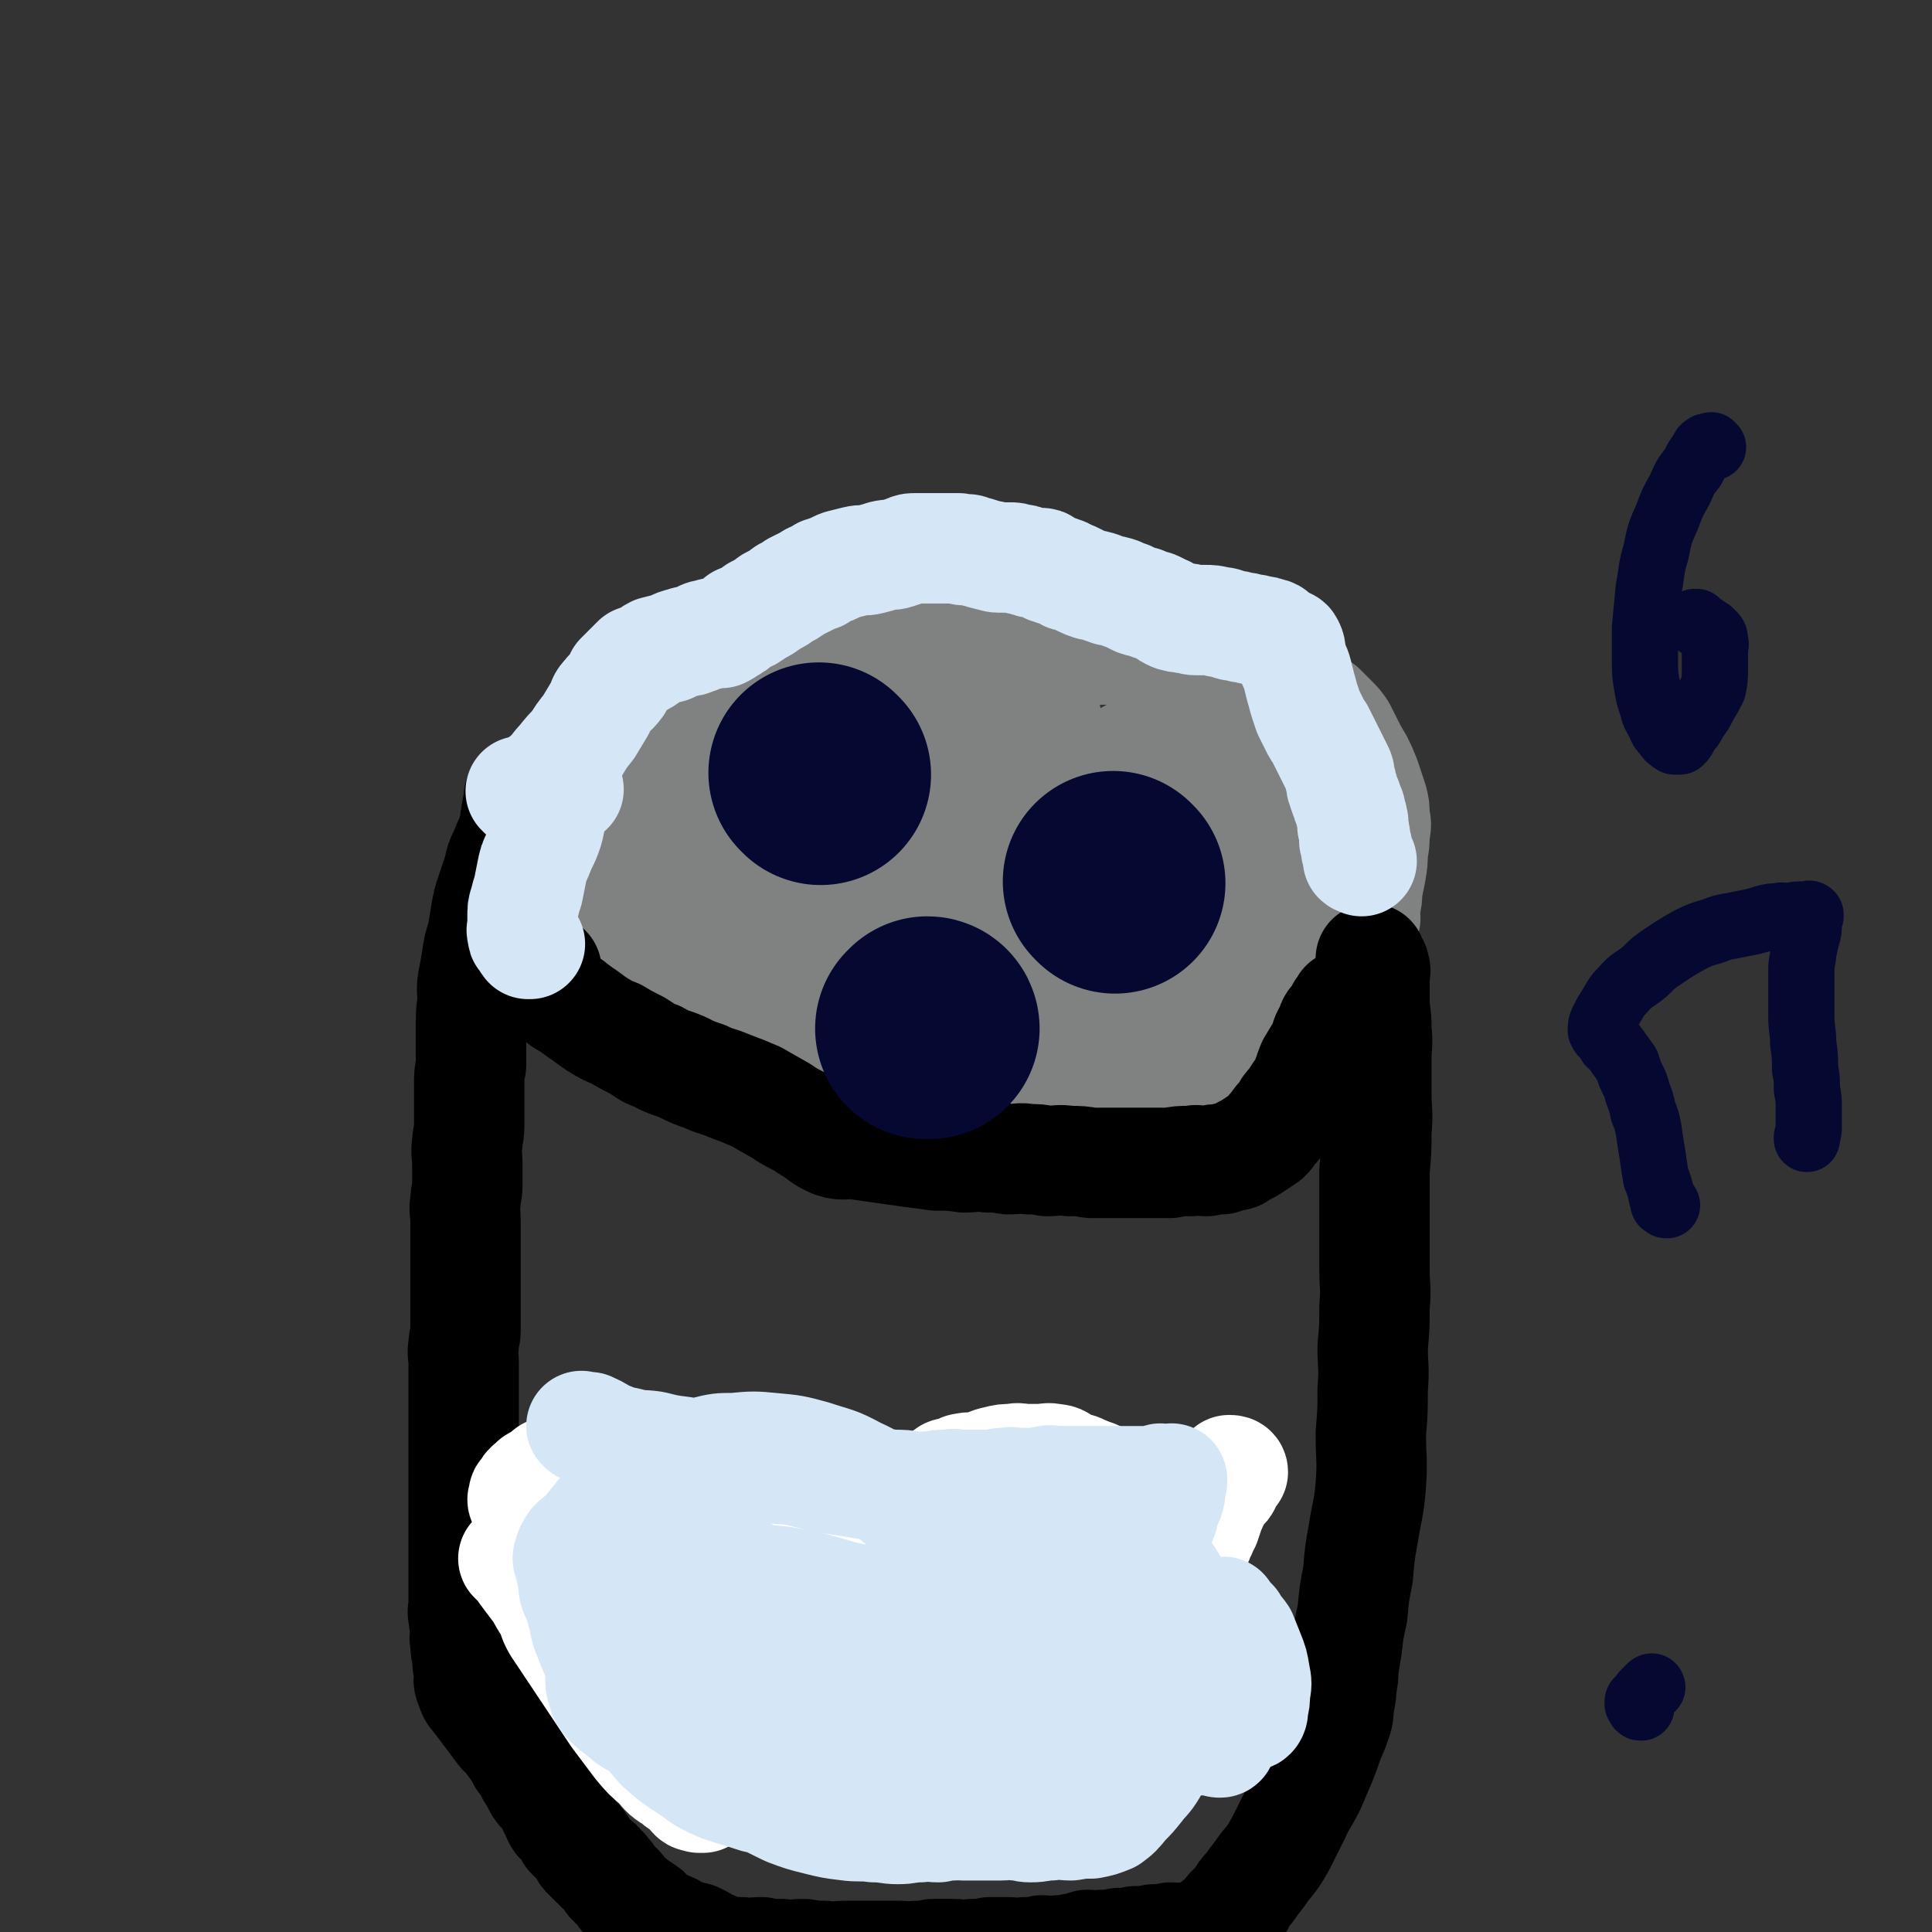
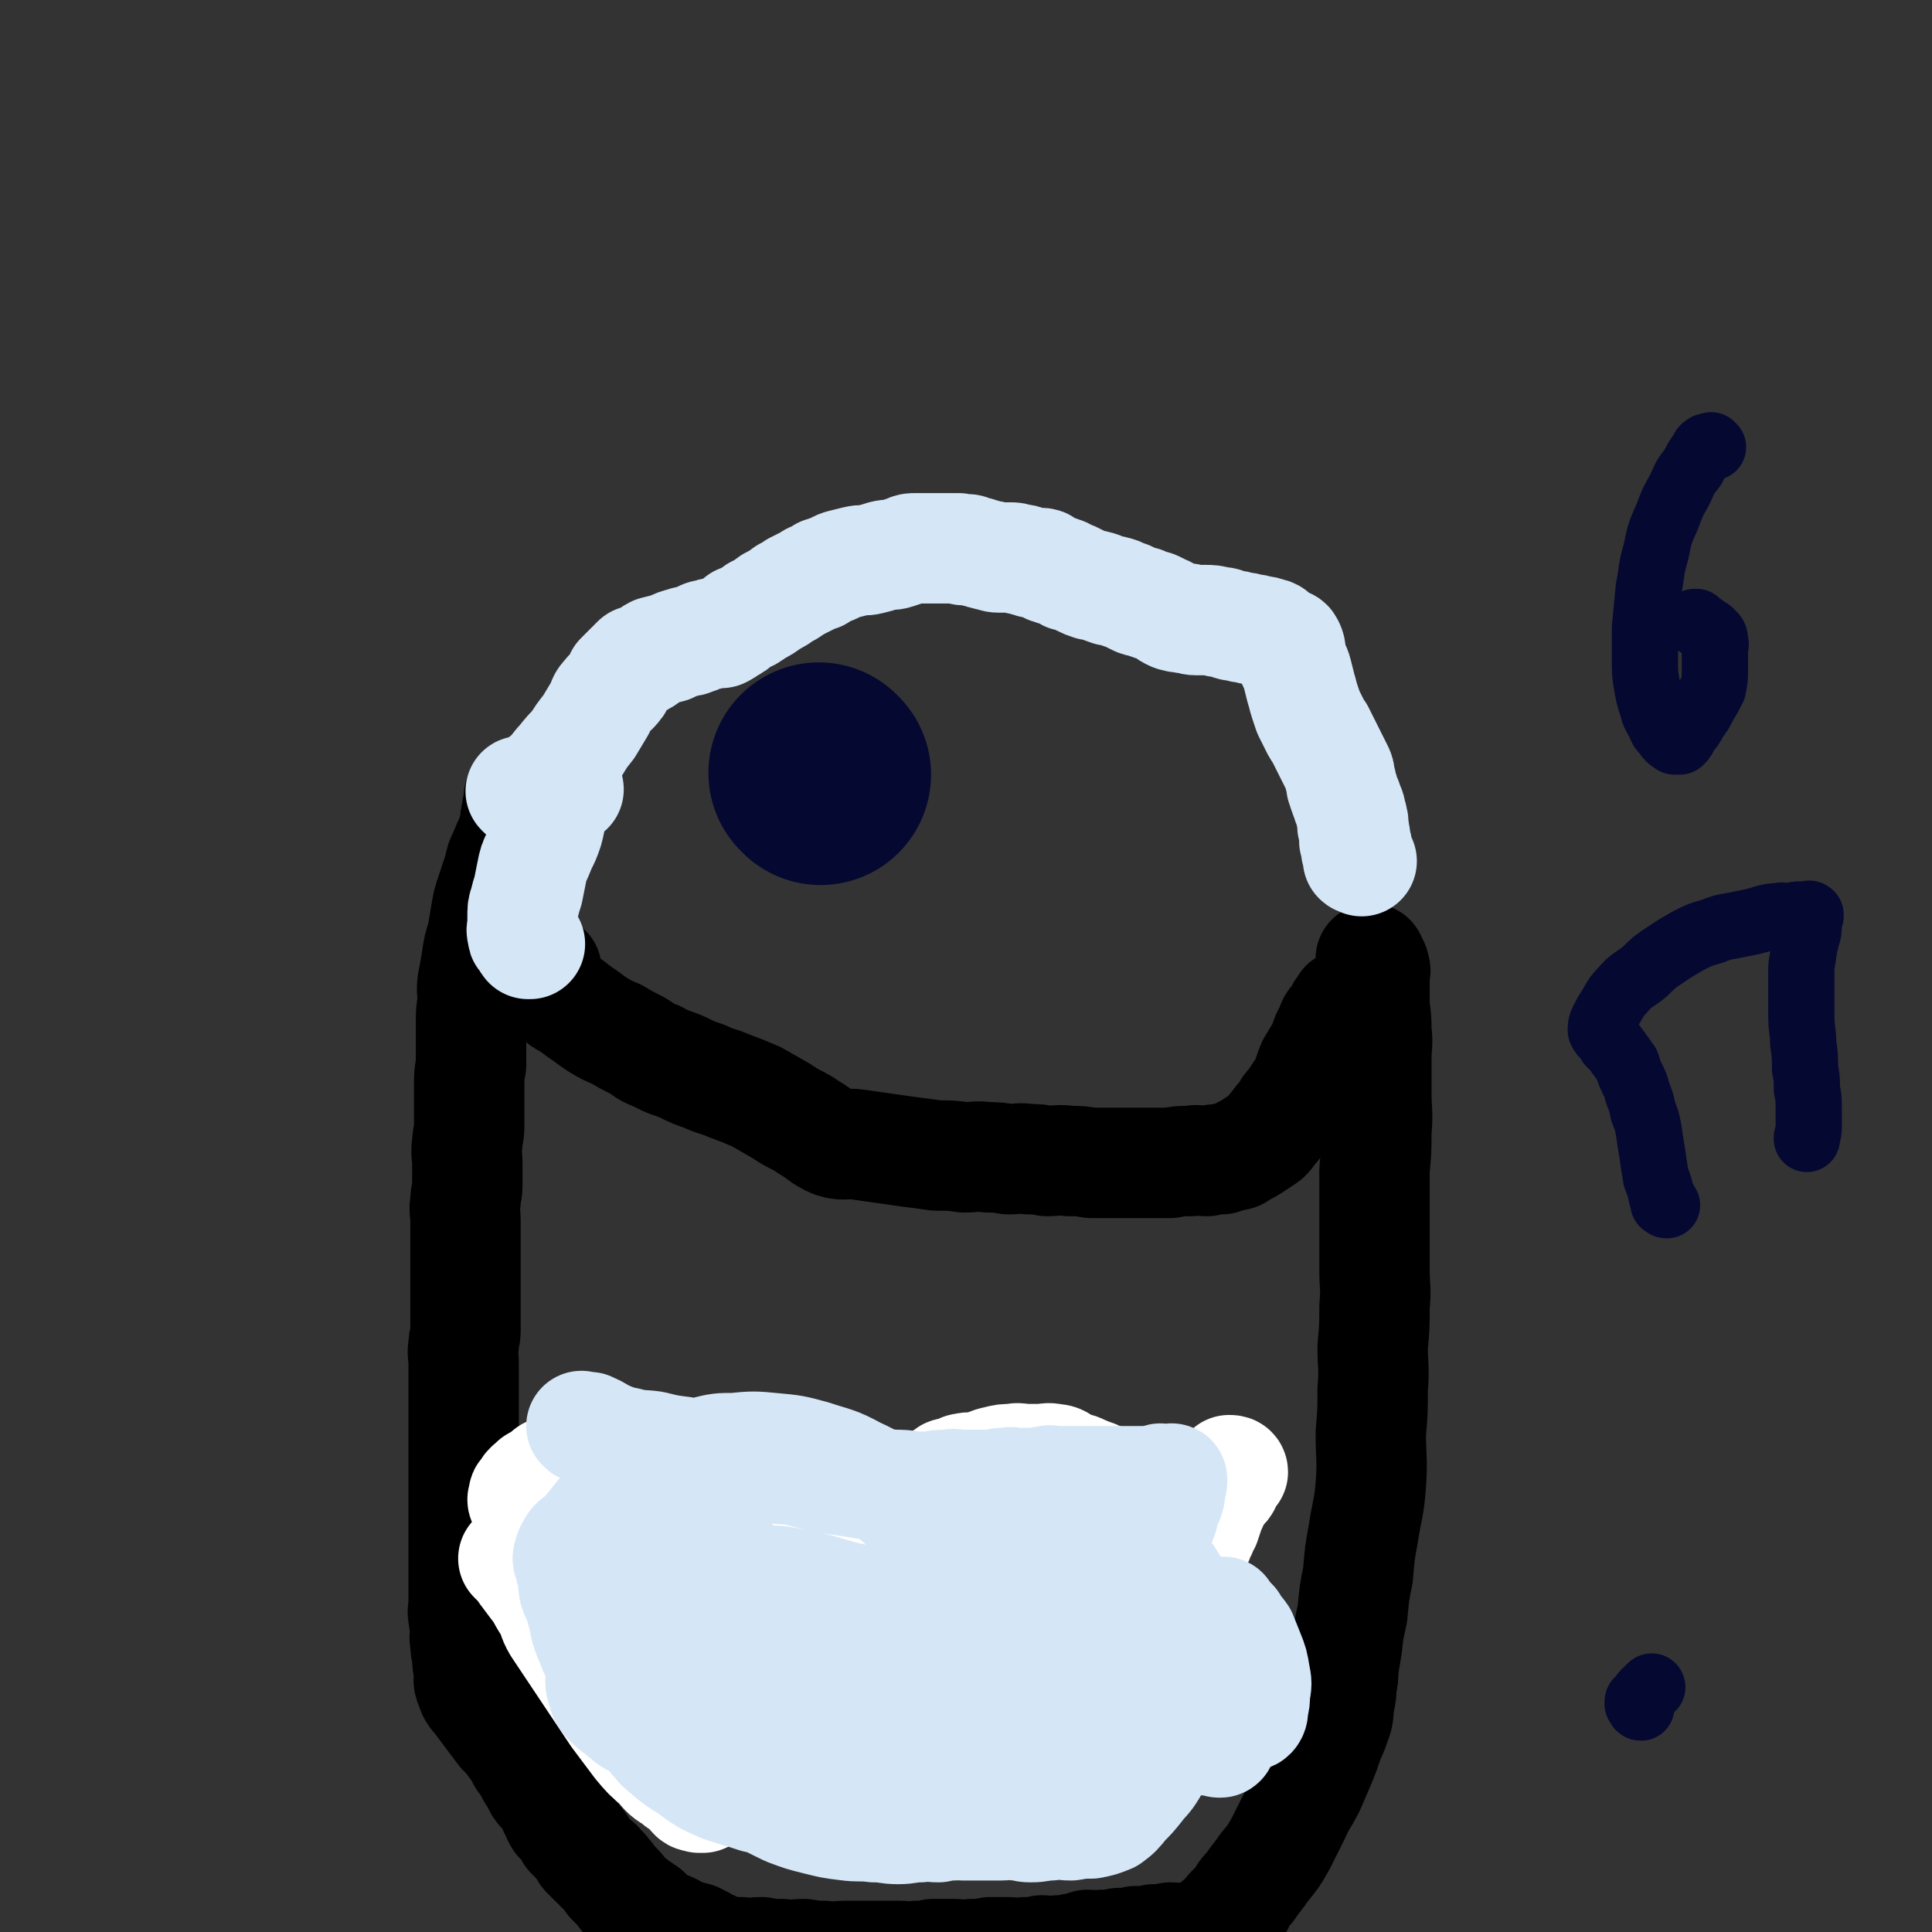
<svg xmlns="http://www.w3.org/2000/svg" viewBox="0 0 1050 1050" version="1.1">
  <rect x="0" y="0" width="1050" height="1050" fill="#333333" stroke="none" />
  <g fill="none" stroke="#808282" stroke-width="60" stroke-linecap="round" stroke-linejoin="round">
-     <path d="M562,330c0,0 -1,0 -1,-1 0,0 0,0 -1,0 0,0 0,0 -1,0 0,0 0,0 -1,0 -1,0 0,-1 -1,-1 -2,-1 -2,-1 -3,-1 -4,-1 -4,0 -8,0 -8,0 -8,-1 -15,0 -7,0 -7,1 -15,1 -9,1 -9,1 -18,1 -11,1 -11,0 -22,1 -8,0 -8,1 -16,2 -6,1 -6,1 -11,2 -5,0 -5,0 -9,0 -4,0 -4,0 -8,1 -2,0 -2,0 -5,1 -1,0 -2,-1 -3,0 -3,1 -3,1 -6,3 -6,3 -6,3 -12,6 -7,4 -7,5 -15,9 -7,5 -7,5 -14,9 -7,3 -7,3 -14,7 -4,2 -5,2 -9,4 -4,2 -4,3 -8,5 -3,2 -4,1 -7,3 -2,1 -2,1 -3,3 -2,0 -2,1 -3,1 -1,1 -1,1 -2,2 -1,0 -1,0 -2,1 -1,1 -1,1 -2,2 0,1 0,1 -1,1 0,1 0,1 0,1 -2,2 -2,2 -3,4 -2,3 -2,3 -3,5 -1,2 -1,2 -1,3 -1,3 -2,3 -3,5 -1,1 -1,1 -1,2 -1,2 -1,2 -2,3 -1,2 -1,2 -2,3 -1,1 -1,1 -1,3 -1,0 0,0 0,1 -1,1 -1,1 -1,2 -1,1 -1,1 -2,2 0,1 1,1 1,1 0,1 0,1 0,2 0,1 0,1 0,3 0,2 0,2 0,3 0,2 0,2 0,3 0,2 0,2 0,4 0,1 0,1 0,3 0,2 0,2 0,4 0,2 -1,2 0,4 0,3 0,3 1,5 0,3 0,3 1,5 0,2 0,2 1,4 0,3 0,3 1,5 1,2 1,2 2,4 2,3 2,3 4,7 2,3 2,3 3,7 2,3 2,3 4,7 2,3 2,3 4,7 2,3 2,3 5,6 2,3 2,3 5,5 3,3 3,3 5,6 3,3 2,3 5,6 2,2 3,2 6,4 3,3 2,3 5,6 3,3 3,3 7,5 3,2 3,2 7,4 3,3 3,3 7,5 4,2 3,3 7,5 4,2 4,2 8,3 5,2 5,1 9,3 5,2 5,3 9,5 6,2 6,2 11,4 5,2 5,2 10,4 6,2 6,2 11,4 5,2 5,3 10,4 5,1 5,0 10,1 6,0 6,0 12,1 5,0 5,-1 10,0 6,0 6,0 12,1 5,0 6,-1 11,0 6,0 6,1 11,1 5,1 5,1 10,1 5,0 5,-1 10,0 5,0 5,0 10,1 5,0 5,-1 10,0 5,0 5,0 10,1 5,0 5,0 9,0 5,0 5,-1 10,0 5,0 4,0 9,1 4,0 4,0 8,0 5,0 5,0 9,0 5,-1 5,-1 11,-1 5,-1 5,0 10,0 5,-1 5,-1 10,-1 4,-1 4,0 8,0 4,-1 4,-1 8,-1 3,-1 3,0 6,0 3,-1 3,-2 5,-2 2,-1 2,0 4,0 2,-1 2,-1 4,-1 2,-1 2,-1 3,-2 1,-1 1,-1 2,-3 1,-1 1,-2 2,-3 1,-1 1,-1 2,-2 1,-2 1,-2 3,-5 3,-4 4,-4 7,-8 4,-6 4,-6 8,-12 3,-6 3,-6 7,-11 4,-5 4,-5 7,-9 3,-4 2,-4 5,-8 1,-2 2,-2 4,-4 1,-2 1,-2 2,-5 1,-2 1,-2 2,-5 1,-2 1,-2 2,-3 0,-1 0,-1 1,-2 0,-1 0,-1 0,-2 0,-1 0,-1 0,-2 1,-1 2,0 2,0 0,-1 -1,-1 -1,-1 1,-3 1,-3 1,-6 1,-4 1,-4 1,-8 1,-5 1,-5 2,-10 1,-6 1,-6 1,-11 1,-5 1,-5 1,-10 1,-5 1,-5 0,-9 0,-5 0,-5 -1,-9 -2,-6 -2,-6 -4,-12 -2,-5 -2,-5 -4,-9 -3,-5 -3,-5 -5,-9 -2,-4 -2,-4 -4,-8 -2,-3 -2,-3 -5,-6 -3,-3 -3,-3 -6,-6 -3,-2 -3,-2 -5,-4 -3,-2 -2,-3 -5,-5 -3,-2 -3,-2 -7,-4 -3,-2 -3,-2 -7,-4 -3,-2 -3,-2 -7,-4 -5,-2 -5,-2 -9,-4 -6,-2 -6,-2 -11,-3 -6,-2 -6,-2 -12,-3 -8,-1 -8,0 -16,0 -9,-1 -9,-1 -18,-1 -10,0 -10,0 -20,0 -13,0 -13,0 -25,0 -13,0 -13,0 -25,0 -12,0 -12,1 -24,1 -11,0 -11,-1 -22,0 -10,0 -10,1 -19,2 -8,0 -9,0 -17,1 -5,0 -5,0 -11,1 -4,0 -4,-1 -9,0 -3,0 -3,0 -6,1 -2,0 -2,0 -4,1 -2,1 -2,1 -3,3 -1,1 -1,1 -1,3 -1,0 -1,0 -1,1 -1,1 -2,1 -2,2 0,1 0,1 1,2 0,0 0,0 0,0 -1,0 -1,0 -1,0 -1,0 -1,0 -2,0 -2,1 -2,1 -4,2 -6,3 -6,3 -12,7 -6,3 -6,4 -13,8 -6,3 -6,3 -13,7 -6,3 -6,3 -12,6 -5,2 -6,2 -11,5 -4,2 -4,3 -8,5 -3,2 -3,1 -6,3 -2,2 -2,2 -4,4 -1,1 -1,1 -2,2 -1,0 -1,0 -2,1 0,1 1,1 1,1 0,1 -1,1 0,2 0,2 0,2 1,3 2,2 2,2 3,3 2,3 2,3 4,5 2,2 2,2 4,3 5,2 5,2 10,3 6,1 6,2 11,2 8,0 8,0 15,-1 9,-2 9,-2 18,-5 9,-2 9,-2 18,-6 8,-2 8,-2 16,-5 6,-3 6,-3 12,-7 5,-2 5,-2 9,-5 3,-1 3,-2 6,-4 2,-2 2,-1 4,-3 1,-1 1,-1 1,-2 -2,-1 -2,-2 -4,-3 -5,-2 -5,-3 -10,-3 -10,-1 -10,-1 -20,1 -12,1 -12,2 -24,5 -11,2 -11,2 -22,6 -10,3 -10,3 -19,7 -8,4 -8,4 -15,9 -5,4 -4,5 -8,9 -3,4 -5,4 -6,9 -1,4 0,5 1,9 0,3 0,3 1,6 1,3 1,3 2,6 2,3 1,3 3,5 3,2 3,2 6,3 5,2 6,1 11,2 7,0 7,1 14,0 11,-3 11,-3 22,-8 19,-9 19,-9 37,-20 19,-12 19,-12 37,-25 15,-11 15,-11 29,-22 10,-7 10,-7 19,-15 5,-4 5,-5 10,-10 1,-1 2,-1 3,-3 1,-1 1,-2 0,-2 0,-1 -1,0 -2,0 -5,1 -5,1 -10,2 -10,3 -10,3 -20,8 -12,5 -12,6 -24,13 -15,8 -15,8 -29,17 -13,10 -13,11 -25,22 -10,9 -10,9 -19,20 -7,9 -8,9 -13,18 -5,8 -5,8 -8,17 -2,7 -1,7 -1,14 0,2 0,3 1,5 1,1 2,0 3,0 6,0 6,1 12,0 10,-2 10,-1 19,-4 16,-5 16,-5 31,-13 17,-10 17,-10 33,-22 15,-10 15,-10 29,-22 11,-9 11,-9 21,-19 8,-8 8,-9 15,-18 4,-5 3,-5 7,-11 2,-4 3,-4 5,-8 1,-1 0,-2 -1,-3 0,-1 -1,1 -3,1 -4,2 -5,0 -10,3 -9,5 -9,5 -17,12 -12,9 -11,9 -22,19 -11,10 -11,10 -22,20 -10,10 -11,10 -20,21 -10,10 -10,11 -18,22 -6,9 -6,9 -11,18 -5,8 -6,8 -9,16 -1,5 -1,6 0,12 0,2 -1,3 1,4 3,2 4,1 8,1 14,-3 14,-3 27,-7 21,-7 21,-7 41,-15 21,-9 21,-10 41,-21 20,-11 20,-11 39,-23 19,-11 19,-11 36,-23 16,-11 16,-11 31,-23 10,-8 10,-8 19,-18 7,-6 8,-6 13,-14 3,-4 3,-5 4,-10 1,-3 2,-4 0,-5 -1,-1 -3,-1 -5,0 -13,3 -13,3 -25,8 -17,8 -17,8 -34,17 -17,8 -17,8 -33,18 -14,10 -14,10 -27,21 -10,9 -10,9 -20,19 -7,7 -6,8 -13,17 -4,6 -4,6 -8,13 -3,7 -3,7 -5,14 -1,6 0,6 0,12 1,5 1,5 4,10 1,3 2,2 5,4 3,3 2,4 5,5 4,1 4,1 8,1 4,0 4,0 7,-1 6,-3 6,-4 12,-7 12,-7 12,-7 23,-13 13,-8 13,-7 25,-15 12,-7 11,-8 22,-16 9,-7 9,-7 17,-15 6,-5 7,-5 12,-10 4,-4 4,-4 6,-9 1,-1 2,-3 0,-3 -2,-1 -3,0 -7,1 -11,1 -11,0 -22,2 -14,4 -14,4 -28,9 -15,6 -15,5 -29,13 -13,6 -13,7 -24,15 -10,7 -10,7 -18,15 -8,7 -8,7 -14,15 -4,7 -4,8 -6,15 -2,6 -2,6 -2,11 0,3 0,3 1,6 0,2 0,3 2,4 4,2 5,1 11,2 8,0 8,1 16,0 13,-2 13,-1 25,-6 16,-5 16,-6 31,-13 14,-7 13,-8 27,-16 12,-6 12,-6 23,-14 8,-6 8,-6 16,-14 5,-5 6,-5 8,-11 2,-5 1,-5 0,-10 0,-2 0,-3 -2,-4 -5,-1 -6,-1 -11,0 -12,2 -12,2 -24,5 -13,4 -13,4 -26,9 -12,5 -12,6 -23,12 -9,5 -9,6 -16,12 -6,6 -7,6 -11,13 -2,4 -2,5 -2,9 0,3 0,4 2,6 3,3 4,3 7,4 5,2 6,2 11,2 8,0 8,0 17,-1 11,-2 11,-1 22,-4 10,-2 10,-2 19,-6 6,-2 6,-2 13,-5 4,-2 5,-2 9,-4 3,-1 4,-1 6,-3 1,-2 1,-2 1,-4 1,-1 0,-1 0,-2 0,-1 1,-1 0,-2 0,-1 0,-1 -1,-2 -1,0 -1,0 -1,-1 -1,0 -1,0 -1,-1 0,0 -1,0 -1,0 0,0 0,0 0,1 1,2 1,2 1,4 1,2 1,2 2,3 1,2 1,2 3,2 2,1 2,1 4,1 3,-1 3,-1 5,-3 4,-2 3,-2 7,-5 2,-2 3,-1 5,-4 2,-2 3,-2 4,-6 1,-2 0,-2 0,-5 0,-1 1,-1 0,-2 0,0 -1,1 -1,1 -2,0 -2,-1 -4,0 -4,1 -4,1 -7,4 -4,3 -4,3 -7,6 -4,5 -3,5 -7,10 -3,6 -4,5 -7,11 -3,5 -2,6 -4,11 -1,5 0,5 -1,9 0,2 0,3 0,4 1,2 1,3 3,4 1,1 1,1 3,2 2,0 2,0 4,0 2,-1 2,-1 4,-3 4,-4 4,-4 7,-9 5,-6 5,-6 9,-13 6,-8 6,-8 12,-17 5,-9 5,-9 10,-18 4,-8 5,-8 8,-17 3,-6 2,-7 3,-14 1,-4 0,-4 0,-9 0,-4 1,-4 0,-8 0,-2 0,-3 -1,-5 -1,-1 -2,-1 -3,-1 -2,0 -2,0 -4,1 -4,2 -4,2 -7,5 -5,4 -5,4 -9,8 -5,5 -5,5 -10,10 -5,5 -6,4 -10,9 -4,5 -3,6 -7,11 -4,6 -4,6 -8,12 -3,5 -3,5 -5,10 -3,5 -2,5 -4,10 -2,5 -2,5 -3,10 -1,5 -1,5 -1,9 0,4 0,4 0,7 1,1 1,2 1,2 1,1 2,1 3,2 2,0 2,0 4,0 0,0 0,0 0,0 " />
-   </g>
+     </g>
  <g fill="none" stroke="#000000" stroke-width="60" stroke-linecap="round" stroke-linejoin="round">
    <path d="M283,434c0,0 -1,-1 -1,-1 0,1 0,2 0,3 -1,3 -1,3 -1,5 -1,3 -1,4 -1,7 -1,3 -1,3 -2,7 -2,4 -2,4 -4,9 -2,4 -2,4 -3,9 -2,6 -2,6 -4,12 -2,6 -2,6 -3,12 -1,6 -1,6 -2,12 -2,6 -2,6 -3,13 -1,6 -1,6 -2,11 -1,6 0,6 0,11 -1,6 -1,6 -1,12 0,6 0,6 0,12 0,5 0,5 0,11 -1,5 -1,5 -1,11 0,6 0,6 0,11 0,5 0,5 0,11 0,5 -1,5 -1,9 -1,6 0,6 0,12 0,6 0,6 0,11 0,5 -1,4 -1,9 -1,5 0,5 0,11 0,4 0,4 0,9 0,4 0,4 0,9 0,4 0,4 0,8 0,3 0,3 0,7 0,4 0,4 0,8 0,4 0,4 0,9 0,4 0,4 0,9 0,4 -1,4 -1,8 -1,5 0,5 0,10 0,5 0,5 0,10 0,5 0,5 0,10 0,6 0,6 0,11 0,5 0,5 0,10 0,5 0,5 0,10 0,5 0,5 0,10 0,5 0,5 0,10 0,4 0,4 0,9 0,4 0,4 0,8 0,3 0,3 0,6 0,3 0,3 0,7 0,3 0,3 0,6 0,4 0,4 0,8 0,4 0,4 0,9 0,3 0,3 0,6 0,4 -1,4 0,8 0,3 1,3 1,7 0,3 -1,3 0,7 0,3 0,3 1,7 0,4 0,4 1,9 0,4 -1,4 1,8 1,4 2,4 5,8 3,4 3,4 6,8 3,4 3,4 6,8 3,3 3,3 6,7 3,4 3,4 5,8 3,4 3,4 5,8 2,3 2,3 4,7 2,3 3,3 5,6 2,2 2,3 3,6 2,3 1,3 3,6 2,2 3,2 4,4 2,2 1,2 2,4 1,1 1,1 2,2 1,1 2,1 2,2 2,2 2,2 3,4 1,2 1,2 2,3 2,2 2,2 4,4 2,1 2,1 3,3 2,2 2,1 3,3 2,2 2,2 3,4 2,2 2,2 4,4 2,2 2,3 4,5 2,2 3,2 5,4 3,2 3,2 6,4 2,2 2,2 4,4 3,2 3,2 5,3 2,1 3,1 5,2 3,2 3,2 6,3 3,1 3,1 7,2 4,2 4,2 7,4 4,1 4,2 8,3 5,1 5,1 10,1 5,1 5,0 11,0 5,1 5,1 11,1 6,1 6,0 12,0 6,1 6,1 11,1 6,1 6,0 12,0 5,0 5,0 10,0 5,0 5,0 10,0 4,0 4,0 9,0 4,0 4,1 9,0 5,0 5,0 9,-1 6,0 6,0 11,0 5,0 5,1 10,0 5,0 5,0 10,-1 5,0 5,0 9,0 5,0 5,1 10,0 5,0 5,0 9,-1 4,0 4,1 9,0 4,0 4,0 8,-1 4,0 4,-1 8,-2 4,0 4,1 8,0 4,0 4,0 9,-1 5,0 5,0 9,-1 5,0 5,0 10,-1 4,0 4,0 9,-1 4,0 4,1 8,0 4,0 4,0 7,-1 3,0 3,1 5,-1 2,-1 2,-2 4,-4 2,-2 2,-2 4,-3 2,-2 2,-2 3,-3 1,-2 1,-2 2,-3 1,-1 1,-1 2,-2 1,0 1,0 2,-1 1,-1 0,-1 1,-2 2,-4 2,-4 5,-7 4,-6 4,-5 8,-11 5,-6 5,-6 9,-13 4,-8 4,-8 8,-16 3,-7 4,-7 8,-15 3,-7 3,-7 6,-14 2,-5 2,-5 4,-11 2,-5 2,-4 4,-10 2,-5 1,-5 2,-11 1,-5 1,-5 1,-9 1,-4 1,-4 1,-9 1,-6 1,-6 2,-12 1,-9 1,-9 3,-18 1,-11 1,-11 3,-21 1,-12 1,-12 3,-23 2,-13 3,-13 4,-26 1,-14 0,-14 0,-28 1,-12 1,-12 1,-24 1,-12 0,-12 0,-23 1,-11 1,-11 1,-22 1,-10 0,-10 0,-20 0,-9 0,-9 0,-18 0,-9 0,-9 0,-17 0,-10 0,-10 0,-19 1,-11 1,-11 1,-21 1,-11 0,-11 0,-21 0,-9 0,-9 0,-19 0,-7 1,-7 0,-15 0,-6 0,-6 -1,-13 0,-4 0,-4 0,-9 0,-4 0,-4 0,-7 0,-3 1,-3 0,-5 0,-2 -1,-2 -2,-5 0,0 0,0 0,0 " />
    <path d="M743,547c0,0 -1,0 -1,-1 -1,0 -1,0 -2,0 -1,0 -1,0 -2,0 0,0 0,0 -1,0 -1,0 -1,0 -2,0 -2,0 -2,-1 -4,0 0,0 0,0 0,1 -1,1 -1,1 -2,2 -1,2 -1,2 -2,4 -3,3 -3,3 -4,7 -3,4 -2,4 -4,9 -3,5 -3,5 -6,10 -2,5 -2,6 -4,11 -3,4 -3,4 -6,9 -3,3 -3,3 -5,7 -3,3 -3,3 -5,6 -3,3 -2,3 -5,6 -3,2 -3,2 -6,4 -3,2 -3,2 -7,4 -2,1 -2,2 -4,2 -4,1 -4,1 -7,2 -4,0 -4,0 -8,1 -5,0 -5,-1 -9,0 -6,0 -6,0 -11,1 -8,0 -8,0 -15,0 -7,0 -7,0 -14,0 -7,0 -7,0 -14,0 -6,-1 -6,-1 -12,-1 -6,-1 -6,0 -12,0 -5,-1 -5,-1 -10,-1 -5,-1 -5,0 -11,0 -6,-1 -6,-1 -11,-1 -7,-1 -7,0 -13,0 -7,-1 -7,-1 -15,-1 -7,-1 -7,-1 -15,-2 -7,-1 -7,-1 -14,-2 -7,-1 -7,-1 -14,-2 -6,-1 -7,1 -13,-1 -7,-3 -6,-4 -13,-8 -7,-5 -8,-4 -15,-9 -7,-4 -7,-4 -14,-8 -7,-3 -7,-3 -15,-6 -7,-3 -7,-2 -13,-5 -6,-2 -6,-2 -12,-5 -7,-3 -7,-2 -14,-6 -6,-2 -6,-3 -11,-6 -6,-3 -6,-3 -11,-6 -5,-2 -5,-2 -10,-5 -3,-2 -3,-2 -7,-5 -3,-2 -3,-2 -7,-5 -2,-2 -2,-1 -5,-3 -2,-2 -2,-2 -4,-3 -2,-2 -2,-2 -3,-4 -1,-1 -2,-1 -2,-2 -1,-2 0,-2 0,-4 0,-1 0,-1 0,-2 0,0 0,0 0,-1 0,0 0,0 0,-1 0,0 0,0 0,0 " />
  </g>
  <g fill="none" stroke="#FFFFFF" stroke-width="60" stroke-linecap="round" stroke-linejoin="round">
    <path d="M285,816c0,0 -1,0 -1,-1 0,0 1,0 1,0 0,-1 0,-1 0,-1 0,-1 -1,-2 0,-2 0,0 1,1 1,1 0,-1 -1,-2 0,-2 0,0 1,1 1,1 1,-1 -1,-3 0,-3 0,-1 1,1 1,1 0,-1 -1,-1 0,-2 0,-1 1,0 1,-1 1,0 1,0 1,-1 1,-1 1,-1 2,-1 1,-1 1,-1 3,-1 1,-1 0,-2 2,-2 1,-2 1,-2 3,-2 1,-1 1,-1 2,-1 3,-1 3,-1 5,-1 3,-1 3,-1 7,-1 4,-1 4,0 8,0 6,0 6,0 12,0 5,0 5,-1 11,0 5,0 6,0 11,1 7,1 7,1 13,3 6,2 6,3 11,5 6,2 6,2 11,3 5,0 5,0 9,1 5,0 5,1 9,1 4,1 4,1 8,2 4,0 4,0 8,1 4,0 4,0 8,1 4,0 4,0 8,1 4,0 4,-1 9,0 5,0 4,0 9,1 4,0 4,0 8,0 5,-1 5,-1 9,-1 5,-1 5,-1 10,-1 3,-1 3,-1 7,-1 3,-1 3,-1 7,-1 2,-1 3,1 5,0 2,-2 1,-3 3,-5 2,-2 2,-2 4,-3 2,-2 1,-3 3,-4 1,-1 1,0 2,0 2,-1 2,-1 4,-1 2,-1 1,-2 3,-2 4,-1 4,0 8,-1 5,-1 5,-2 10,-3 4,-1 4,-1 8,-1 4,-1 4,0 8,0 3,0 3,0 7,0 4,0 4,-1 8,0 3,0 3,1 7,3 4,2 4,1 8,3 4,2 4,2 8,5 3,2 3,2 7,4 3,3 3,3 7,6 3,2 3,1 6,3 2,2 1,3 3,4 2,2 2,1 5,2 2,1 2,1 4,2 2,0 1,0 3,1 1,0 1,0 3,0 1,0 1,0 2,0 2,-1 2,-1 3,-2 2,-1 2,-1 4,-2 2,-2 2,-2 4,-4 2,-2 2,-2 4,-3 2,-1 2,-1 3,-2 2,-2 1,-2 3,-3 1,-1 2,-1 3,-2 1,-1 1,-1 2,-2 1,-1 1,-1 2,-1 1,-1 1,-1 2,-2 1,-1 0,-2 1,-2 0,-1 1,1 1,1 0,-1 -1,-2 -1,-2 1,0 2,1 2,1 0,-1 -1,-2 -1,-2 1,0 2,0 2,1 0,0 0,0 -1,1 0,0 -1,0 -1,1 -1,1 0,1 -1,1 0,1 0,1 -1,2 0,2 0,2 -1,3 -2,2 -2,2 -4,4 -1,2 0,2 -2,5 -1,3 -1,2 -2,5 -1,3 -1,3 -2,6 -2,3 -1,3 -3,6 -1,3 -1,3 -2,5 -2,2 -2,2 -3,5 -2,3 -2,3 -3,6 -1,3 -1,3 -1,6 -1,3 -1,3 -2,6 0,0 0,0 0,1 " />
    <path d="M617,809c0,0 -1,-1 -1,-1 " />
    <path d="M280,848c0,0 -1,-1 -1,-1 0,0 1,1 2,2 2,2 2,2 4,5 3,4 3,4 6,8 4,5 3,5 7,11 3,5 2,6 5,11 4,6 4,6 8,12 6,9 6,9 12,18 6,9 6,9 12,18 6,8 6,8 12,16 5,6 5,6 11,11 4,5 4,5 9,8 3,3 3,2 7,5 2,2 1,2 3,4 1,1 2,0 3,1 1,0 1,0 2,0 0,-3 -1,-3 0,-6 0,-6 0,-6 1,-11 1,-9 1,-9 2,-18 1,-9 1,-9 2,-18 0,-10 0,-10 0,-20 -1,-6 -1,-6 -2,-12 -2,-8 -2,-8 -4,-15 -3,-8 -3,-9 -7,-17 -3,-7 -3,-7 -8,-13 -5,-5 -5,-5 -11,-9 -7,-4 -7,-4 -14,-7 -6,-3 -6,-3 -12,-5 -6,-2 -6,-2 -11,-3 -4,-1 -4,-1 -8,-1 -4,-1 -4,-1 -7,0 -2,0 -2,0 -3,1 -1,0 1,1 1,1 0,3 -1,3 0,5 0,3 0,3 1,7 2,5 3,5 5,10 3,7 3,7 6,15 3,7 2,8 6,15 3,7 3,7 8,14 4,7 4,7 9,14 5,7 5,7 11,14 6,7 6,7 12,13 7,7 7,7 15,12 7,5 7,5 15,9 6,4 6,4 13,7 6,2 6,3 12,3 7,1 7,1 13,0 5,-1 5,-2 10,-3 3,-1 3,-2 7,-3 2,-1 3,-1 4,-2 1,-1 1,-2 1,-3 -1,-1 -1,-1 -2,-1 -1,-1 -1,-1 -3,-1 -2,-1 -2,0 -4,0 -3,-1 -3,0 -7,0 -2,0 -2,0 -5,0 -2,0 -2,-1 -4,0 -2,0 -3,0 -3,1 0,1 0,1 1,2 4,1 4,0 8,1 8,1 8,2 17,2 9,1 9,1 19,2 9,0 9,1 19,1 11,1 11,0 22,1 10,0 10,0 20,0 9,-1 9,-1 18,-2 7,-1 8,1 15,-3 6,-4 6,-6 9,-13 4,-7 4,-7 4,-15 0,-5 0,-6 -3,-11 -4,-6 -4,-7 -10,-12 -7,-6 -7,-6 -16,-9 -8,-3 -9,-3 -18,-3 -10,-1 -10,0 -19,1 -9,1 -9,2 -17,5 -5,1 -6,1 -11,4 -3,2 -4,2 -5,5 -1,2 -1,3 1,6 1,3 2,3 5,5 6,5 5,6 12,10 8,5 9,5 18,9 11,3 11,3 22,5 11,2 11,3 22,3 10,1 10,1 20,0 10,-2 11,-2 19,-7 9,-4 8,-5 15,-12 6,-7 6,-7 11,-16 4,-7 4,-7 7,-15 2,-7 1,-7 1,-14 1,-4 1,-5 -1,-9 -1,-3 -2,-3 -6,-5 -5,-3 -5,-4 -10,-5 -7,-1 -7,-1 -14,0 -7,0 -8,-1 -15,1 -8,1 -8,1 -16,5 -7,3 -8,3 -14,9 -6,6 -6,6 -11,13 -4,7 -4,7 -6,15 -2,8 -1,8 -1,17 1,7 1,8 5,15 3,8 4,8 10,14 5,5 6,6 13,9 7,3 8,2 15,2 8,0 9,0 16,-2 10,-3 11,-3 19,-9 9,-6 9,-7 15,-16 6,-8 6,-9 10,-18 3,-11 3,-11 5,-23 1,-11 1,-11 0,-22 -1,-12 -1,-12 -4,-23 -3,-11 -3,-11 -8,-20 -5,-9 -6,-9 -13,-15 -7,-6 -8,-5 -16,-9 -7,-3 -7,-4 -14,-3 -6,0 -7,1 -12,4 -7,3 -7,4 -13,9 -6,6 -6,7 -11,14 -5,6 -5,7 -9,14 -3,7 -3,7 -5,15 -2,6 -2,6 -2,13 1,5 1,5 3,10 1,3 2,3 3,6 0,0 0,0 0,1 " />
  </g>
  <g fill="none" stroke="#D5E6F7" stroke-width="60" stroke-linecap="round" stroke-linejoin="round">
    <path d="M317,776c0,0 -1,-1 -1,-1 0,0 1,1 2,1 1,0 2,-1 3,0 5,2 5,3 10,5 5,2 5,2 10,3 7,2 7,1 14,2 8,2 8,2 16,3 7,2 8,1 15,2 8,1 8,1 15,2 7,2 7,3 15,4 8,2 8,1 16,2 8,2 8,2 16,4 6,1 6,1 13,2 6,1 6,1 12,2 6,0 6,-1 12,0 6,0 6,0 12,1 4,0 4,0 9,0 4,-1 4,-1 9,-1 4,-1 4,0 9,0 4,0 4,0 8,0 4,0 4,0 8,0 3,-1 3,-1 7,-1 3,-1 3,0 6,0 2,0 2,0 5,0 1,0 1,0 3,0 2,0 2,0 5,0 1,-1 1,-1 3,-1 2,-1 2,0 4,0 2,0 2,0 5,0 3,0 3,0 6,0 4,0 4,0 8,0 3,0 3,0 7,0 3,0 3,0 7,0 4,0 4,0 7,0 2,0 2,0 5,0 2,0 2,0 4,0 2,0 2,0 5,0 2,-1 1,-1 3,-1 1,-1 1,0 2,0 1,0 1,0 2,0 1,0 1,0 2,0 0,0 1,-1 1,0 0,2 0,2 -1,5 0,3 0,3 -1,6 -2,4 -2,4 -3,9 -2,5 -2,5 -4,11 -2,7 -2,7 -4,14 -3,8 -3,8 -5,16 -2,6 -2,6 -4,13 -2,6 -2,6 -4,12 -3,5 -3,5 -6,11 -3,4 -3,4 -6,9 -2,4 -1,4 -3,8 -3,5 -3,5 -6,8 -4,5 -4,5 -8,9 -4,5 -4,6 -9,10 -4,6 -5,6 -9,10 -5,5 -5,6 -10,10 -5,4 -6,4 -11,7 -6,3 -6,3 -12,6 -5,2 -4,3 -9,5 -6,2 -6,2 -12,3 -6,1 -6,0 -11,1 -6,0 -6,0 -11,0 -7,-1 -7,-2 -12,-3 -7,-2 -7,-2 -14,-5 -7,-3 -7,-3 -14,-7 -8,-4 -8,-4 -16,-9 -7,-4 -7,-3 -14,-8 -6,-4 -7,-4 -12,-9 -6,-7 -6,-7 -11,-14 -6,-8 -6,-8 -11,-17 -4,-8 -5,-8 -8,-17 -3,-10 -2,-10 -3,-20 -2,-11 -2,-11 -3,-21 -1,-9 -1,-9 -1,-18 -1,-7 -1,-7 -1,-14 -1,-5 -1,-5 -1,-10 -1,-3 0,-3 0,-7 0,-2 0,-3 0,-4 0,-1 0,0 0,1 -1,4 -1,4 -2,9 -1,6 -2,6 -2,12 -1,9 0,9 0,18 -1,11 -1,11 -1,21 -1,10 0,10 0,19 0,7 0,7 0,15 0,5 -2,6 0,11 1,5 1,6 6,9 6,3 7,3 15,3 11,1 11,1 22,-1 13,-3 13,-3 26,-8 14,-5 14,-6 28,-13 13,-7 13,-7 26,-15 11,-6 11,-7 22,-13 7,-5 8,-4 15,-9 4,-2 4,-3 7,-6 2,-2 2,-2 4,-3 1,-1 3,-1 2,-1 -1,0 -3,0 -6,1 -3,0 -3,-1 -7,0 -6,0 -6,0 -12,2 -5,2 -5,2 -11,5 -5,3 -5,3 -9,7 -3,4 -3,4 -5,9 -2,3 -2,4 -1,8 0,3 0,3 2,6 3,4 3,5 8,8 7,4 7,4 15,7 9,3 9,3 18,4 9,1 9,0 19,1 7,0 7,0 14,0 6,-1 6,-1 11,-1 3,-1 4,0 6,-1 1,-1 1,-2 0,-2 -1,-1 -2,0 -4,0 -7,-1 -7,-2 -13,-2 -11,-1 -11,1 -23,1 -12,-1 -12,-2 -24,-1 -11,0 -11,1 -22,1 -10,1 -10,1 -19,2 -6,0 -6,0 -12,1 -2,0 -4,-1 -5,1 -1,4 -1,6 1,9 6,9 8,9 16,17 12,9 11,9 24,17 13,8 13,8 27,13 14,6 14,6 29,9 13,2 13,1 26,1 10,-1 10,-2 19,-5 9,-3 9,-3 17,-8 6,-5 7,-5 11,-11 4,-8 2,-9 4,-18 2,-9 1,-9 2,-18 1,-8 1,-8 0,-16 0,-7 0,-7 -1,-13 0,-3 0,-3 -1,-5 -2,-3 -2,-4 -5,-5 -5,-2 -6,-1 -11,-1 -7,-1 -7,-1 -14,1 -9,1 -9,1 -18,5 -8,3 -8,4 -16,8 -7,3 -7,3 -13,6 -5,2 -5,2 -9,5 -3,2 -3,2 -5,5 -1,2 -2,2 -2,4 1,2 1,3 3,4 5,4 5,4 11,7 9,4 9,4 18,8 10,3 10,4 20,7 10,3 10,2 21,4 11,2 11,2 22,3 9,1 9,1 17,2 5,0 5,0 10,1 3,0 3,-1 5,0 1,0 1,1 0,1 -2,0 -2,-1 -5,-1 -5,-1 -5,0 -10,0 -7,-1 -7,-1 -13,-1 -7,-1 -7,0 -14,0 -7,-1 -7,-1 -14,-1 -7,-1 -7,0 -13,0 -7,-1 -7,-2 -13,-2 -7,-1 -7,0 -14,0 -6,-1 -7,0 -13,0 -5,-1 -5,-1 -11,-1 -3,-1 -3,0 -7,0 -3,0 -3,0 -6,0 -2,0 -2,0 -4,0 -1,0 -1,-1 -1,0 1,2 1,2 3,5 4,5 4,5 8,9 4,6 4,6 9,11 6,5 6,5 12,9 6,3 7,3 13,4 7,1 7,1 13,1 6,-1 7,-1 12,-4 7,-4 8,-4 12,-11 6,-7 6,-7 8,-16 2,-9 2,-10 2,-20 1,-9 2,-9 -1,-18 -2,-10 -2,-10 -8,-19 -6,-8 -6,-8 -15,-14 -9,-6 -9,-6 -19,-10 -11,-4 -12,-3 -23,-4 -11,-2 -11,-2 -22,0 -10,1 -10,2 -20,5 -8,2 -8,2 -16,5 -6,2 -6,2 -13,5 -4,2 -5,2 -9,6 -2,2 -1,3 -3,5 -2,2 -2,2 -3,4 -1,2 -1,3 -1,5 -1,2 0,2 0,5 0,2 0,2 0,4 0,2 -1,3 0,5 0,1 1,1 1,2 1,1 1,1 2,2 0,2 0,2 1,3 0,1 0,1 0,2 0,1 -1,2 0,2 0,0 1,0 1,0 0,-1 -1,-1 -2,-2 -4,-5 -4,-5 -8,-10 -6,-8 -5,-9 -11,-16 -8,-8 -8,-8 -16,-15 -7,-7 -6,-8 -14,-13 -7,-5 -7,-5 -15,-9 -6,-3 -7,-3 -13,-5 -6,-2 -6,-2 -11,-2 -6,-1 -6,-1 -11,0 -4,0 -4,0 -7,1 -2,1 -2,1 -4,3 -5,6 -5,6 -10,13 -5,7 -5,7 -10,15 -3,7 -4,7 -7,14 -2,6 -3,6 -3,11 -1,5 -1,6 1,11 0,2 1,2 2,4 3,3 3,3 7,6 5,4 4,4 10,7 6,3 6,2 13,3 8,1 8,1 15,1 9,-1 9,0 17,-1 8,-2 8,-1 15,-4 6,-3 7,-3 12,-8 5,-5 5,-5 9,-11 3,-6 3,-7 4,-13 1,-6 1,-6 1,-11 -1,-5 0,-5 -2,-10 -3,-6 -3,-6 -8,-11 -4,-6 -4,-6 -10,-11 -6,-5 -6,-5 -12,-9 -6,-3 -5,-4 -11,-6 -5,-2 -5,-2 -10,-2 -4,-1 -4,-1 -8,0 -1,0 -2,0 -3,1 -2,1 -3,0 -4,2 -2,3 -2,4 -2,7 -1,7 -1,7 -1,13 -1,8 -1,8 0,15 1,11 1,11 4,21 3,12 3,12 8,23 4,11 5,10 11,20 5,9 4,9 11,17 7,7 8,7 16,12 7,5 8,5 16,9 8,3 8,3 16,5 8,2 8,2 16,3 7,1 8,0 15,1 7,0 7,1 13,1 6,0 6,-1 12,-1 5,-1 5,0 10,0 4,-1 4,-1 8,-1 2,-1 2,0 5,0 1,0 1,0 2,0 1,0 1,0 2,0 1,0 1,0 1,0 2,0 2,0 4,0 2,0 2,0 4,0 4,0 4,0 8,0 4,0 4,-1 8,0 4,0 4,1 8,1 6,0 6,-1 11,-1 6,-1 6,0 11,0 6,-1 6,-1 11,-1 5,-1 5,-1 10,-3 4,-3 4,-3 8,-8 4,-4 4,-4 8,-9 3,-4 4,-4 7,-9 3,-7 3,-7 6,-15 3,-8 2,-9 4,-17 2,-10 2,-10 3,-19 1,-9 1,-9 2,-18 1,-7 1,-7 0,-14 0,-5 0,-5 -2,-10 -1,-4 0,-4 -2,-8 -3,-4 -4,-4 -8,-7 -5,-3 -6,-2 -11,-3 -8,-2 -8,-2 -16,-2 -9,-1 -9,-1 -18,0 -13,0 -13,1 -25,3 -15,2 -15,1 -30,4 -14,3 -14,4 -28,8 -13,5 -13,5 -27,10 -10,3 -10,3 -20,7 -6,2 -7,1 -13,4 -4,2 -5,2 -8,6 -1,2 -1,3 0,5 0,2 1,2 3,4 3,2 3,3 7,4 6,2 6,2 11,3 6,1 6,1 12,2 7,1 7,1 13,2 5,0 5,0 10,0 4,-1 5,-1 8,-1 4,-1 4,-1 7,-3 2,-2 2,-2 3,-5 1,-1 0,-2 0,-3 -3,-5 -2,-5 -6,-9 -5,-6 -5,-6 -12,-10 -8,-5 -8,-5 -16,-9 -10,-3 -10,-2 -20,-5 -10,-3 -10,-3 -20,-5 -10,-2 -10,-2 -19,-2 -8,-1 -8,0 -16,0 -5,0 -5,-1 -10,0 -4,0 -5,0 -7,1 -1,1 -1,2 0,3 2,5 2,6 6,10 6,7 5,8 13,14 8,6 9,5 18,9 10,5 9,5 19,9 11,3 11,2 22,5 9,2 9,3 19,4 8,1 9,2 17,1 6,-1 6,-2 12,-4 5,-2 6,-2 10,-6 4,-4 4,-4 7,-9 2,-5 2,-6 2,-11 1,-7 0,-7 -1,-14 -3,-11 -2,-11 -7,-21 -6,-11 -7,-11 -15,-20 -7,-9 -8,-9 -17,-17 -10,-7 -10,-8 -21,-13 -11,-6 -11,-5 -23,-9 -11,-3 -11,-3 -22,-4 -10,-1 -11,-1 -21,0 -8,0 -8,0 -16,2 -8,2 -8,3 -16,6 -8,4 -8,5 -15,9 -7,5 -7,6 -14,11 -6,5 -6,4 -12,9 -4,5 -4,5 -8,10 -3,3 -3,2 -6,5 -2,3 -2,3 -3,6 -1,3 0,3 1,5 0,3 0,3 1,5 1,4 0,4 1,9 2,6 3,5 4,11 2,6 1,6 3,12 2,5 2,5 4,10 3,6 3,6 6,11 4,7 3,7 8,13 4,7 5,7 10,14 6,7 6,7 12,14 8,7 8,7 16,12 8,6 8,6 17,10 9,3 10,3 19,6 10,2 10,3 19,5 9,1 9,1 19,2 8,0 8,0 16,0 9,0 9,0 17,0 7,-1 7,-1 14,-2 6,-1 6,-2 11,-3 6,-2 6,-2 12,-3 3,-1 3,0 5,0 4,-1 4,0 7,0 5,-1 5,-1 9,-1 7,-2 6,-2 13,-3 7,-1 7,-1 14,-1 7,-1 7,-1 14,-2 7,-2 7,-3 14,-4 5,-2 6,-1 11,-2 5,-1 7,1 10,-2 5,-4 4,-6 7,-12 3,-6 3,-6 5,-12 2,-7 2,-7 3,-14 1,-7 1,-7 2,-13 1,-6 1,-6 2,-12 1,-6 1,-6 1,-11 1,-5 0,-5 0,-10 1,-4 1,-4 1,-9 1,-3 1,-3 0,-6 0,-2 0,-2 -1,-3 -1,-2 -1,-3 -4,-3 -6,-1 -6,0 -12,0 -7,0 -7,0 -14,0 -8,0 -8,-1 -15,0 -6,0 -6,1 -12,2 -5,1 -6,0 -11,1 -3,0 -3,0 -6,1 -2,0 -2,0 -4,1 -2,0 -2,0 -3,1 0,1 0,2 0,3 4,5 4,5 8,10 7,7 7,7 15,14 9,7 8,8 17,14 9,6 9,5 18,10 8,5 8,5 17,9 7,3 7,3 15,5 6,2 6,2 12,3 5,1 5,1 11,2 4,0 4,0 7,0 3,0 4,1 5,0 1,-1 1,-2 1,-4 1,-4 1,-4 1,-8 1,-5 1,-5 0,-10 -1,-6 -1,-6 -3,-11 -2,-5 -2,-5 -4,-10 -2,-3 -3,-3 -5,-7 -3,-3 -3,-3 -5,-6 0,0 0,0 -1,0 " />
    <path d="M284,431c0,0 -1,-1 -1,-1 0,0 0,0 1,1 " />
    <path d="M297,425c0,0 -1,0 -1,-1 0,0 0,-1 1,-1 1,-1 1,-1 2,-2 3,-3 3,-4 6,-7 4,-5 4,-5 8,-9 3,-5 3,-5 7,-10 3,-5 3,-5 6,-10 2,-4 1,-4 4,-7 2,-3 3,-2 5,-5 2,-2 1,-3 2,-5 1,-1 1,-1 2,-2 1,-1 1,-1 2,-2 1,-1 1,-1 2,-2 1,0 1,0 1,-1 1,-1 1,-1 2,-2 0,0 0,1 1,1 1,0 1,-1 2,-1 4,-2 3,-3 7,-5 4,-1 4,-1 8,-2 4,-2 4,-2 8,-3 2,-1 2,0 4,-1 3,-1 3,-1 5,-2 2,-1 2,-1 4,-1 2,-1 2,-1 4,-1 2,0 2,0 3,0 2,-1 2,-1 3,-2 4,-2 4,-2 7,-5 5,-2 5,-2 9,-5 4,-2 4,-2 8,-5 4,-2 4,-2 8,-5 3,-1 2,-1 5,-3 2,-1 2,-1 4,-2 2,-1 2,-1 4,-2 1,-1 1,-1 2,-1 2,-1 2,-1 3,-1 1,-1 1,-1 2,-2 1,0 1,0 3,-1 4,-1 4,-2 7,-3 4,-1 4,-1 8,-2 4,-1 4,0 8,-1 4,-1 4,-1 7,-2 4,-1 4,0 7,-1 3,-1 3,-1 6,-2 2,-1 2,-1 5,-1 2,0 2,0 4,0 2,0 2,0 3,0 2,0 2,0 4,0 1,0 1,0 2,0 1,0 1,0 2,0 2,0 2,0 4,0 2,0 2,0 4,0 1,0 1,1 3,1 2,0 2,-1 3,0 2,0 2,1 4,1 3,1 3,1 7,2 2,0 2,1 5,1 3,0 3,0 6,0 2,0 2,0 5,1 2,0 2,0 4,1 2,0 2,1 4,1 1,0 1,0 3,0 2,0 2,0 3,1 1,0 1,1 2,2 1,0 1,0 3,1 2,0 2,0 4,1 2,0 1,1 3,2 2,0 2,0 4,1 2,1 2,1 4,2 2,1 2,1 5,2 2,0 2,0 5,1 2,1 2,1 5,2 2,0 2,0 5,1 2,1 2,1 5,2 2,1 2,1 4,2 2,1 2,1 4,1 2,1 2,1 5,2 1,0 1,0 3,1 2,1 2,1 4,2 1,0 1,1 3,2 1,0 1,1 3,1 2,1 2,0 5,1 3,0 3,1 6,1 2,0 2,0 5,0 3,0 4,0 7,1 4,0 4,1 8,2 2,0 2,0 5,1 2,0 2,0 5,1 2,0 2,0 5,1 2,0 2,0 4,1 1,0 2,0 3,1 1,1 1,1 2,2 1,1 1,1 3,2 1,1 2,0 3,1 2,3 1,4 2,8 1,4 2,4 3,8 1,4 1,4 2,8 1,3 1,4 2,7 1,3 1,3 2,6 1,2 1,2 2,4 1,2 1,2 2,4 1,2 1,2 2,3 1,2 1,2 2,4 1,2 1,2 2,4 1,2 1,2 2,4 1,2 1,2 2,4 1,2 1,2 2,4 1,2 1,2 1,4 1,3 1,3 1,5 1,2 1,2 1,3 1,3 1,3 2,5 0,2 1,2 1,3 1,2 1,2 1,4 1,2 1,2 1,4 1,1 0,1 0,3 1,2 1,2 1,4 1,2 0,2 0,4 1,1 1,1 1,2 1,1 0,1 0,3 1,1 1,1 1,2 1,1 0,2 0,3 1,1 1,0 2,1 " />
    <path d="M309,429c0,0 0,-1 -1,-1 0,0 0,1 0,1 -1,0 -1,0 -1,0 -1,0 -1,0 -1,0 -1,0 -1,0 -1,1 -1,0 -1,0 -1,1 -2,3 -2,3 -3,6 -1,5 -1,5 -2,9 -1,5 -1,5 -3,10 -2,4 -2,4 -4,9 -2,4 -2,4 -3,9 -1,5 -1,5 -2,10 -1,3 -1,3 -2,7 -1,3 -1,3 -1,7 0,2 0,2 0,5 0,2 -1,2 0,4 0,2 0,2 1,3 1,2 1,1 2,3 0,0 1,0 1,0 " />
  </g>
  <g fill="none" stroke="#050831" stroke-width="120" stroke-linecap="round" stroke-linejoin="round">
    <path d="M446,421c0,0 -1,-1 -1,-1 " />
-     <path d="M606,480c0,0 -1,-1 -1,-1 " />
-     <path d="M505,559c0,0 0,-1 -1,-1 0,0 0,1 -1,1 0,0 0,0 0,0 " />
  </g>
  <g fill="none" stroke="#050831" stroke-width="36" stroke-linecap="round" stroke-linejoin="round">
    <path d="M931,243c-1,0 -1,-1 -1,-1 -1,0 -1,1 -1,1 -1,0 -1,-1 -2,0 -2,1 -1,2 -3,4 -2,3 -2,3 -4,7 -4,5 -4,5 -7,12 -4,7 -4,7 -7,15 -4,9 -4,9 -6,19 -3,10 -2,10 -4,20 -1,11 -1,11 -2,21 0,9 0,9 0,18 0,7 0,7 1,13 1,6 1,6 3,12 1,4 1,4 4,9 1,3 1,3 3,5 2,3 2,3 5,5 1,0 2,0 3,0 2,-2 2,-2 3,-5 3,-3 3,-3 5,-7 3,-4 3,-4 5,-8 3,-5 3,-5 5,-9 1,-5 1,-5 1,-10 0,-5 0,-5 0,-10 0,-3 1,-3 0,-6 0,-2 0,-2 -2,-4 -1,-1 -1,-1 -3,-2 -1,-1 -1,-1 -3,-2 -1,-1 -1,-1 -2,-2 -1,0 -1,0 -1,0 " />
    <path d="M906,655c-1,0 -1,0 -1,-1 -1,0 -1,0 -1,0 0,-1 0,-1 0,-1 0,-2 0,-2 -1,-3 -1,-5 -1,-5 -3,-10 -1,-6 -1,-6 -2,-13 -1,-6 -1,-6 -2,-13 -1,-5 -1,-5 -3,-10 -1,-5 -1,-5 -3,-10 -1,-4 -1,-4 -3,-8 -1,-2 -1,-2 -2,-5 -1,-2 0,-2 -2,-4 -1,-2 -1,-1 -2,-3 -2,-2 -1,-2 -3,-4 -1,-2 -1,-1 -3,-3 -1,-2 -1,-2 -2,-4 -2,-1 -2,-1 -3,-3 0,-2 0,-3 1,-5 2,-4 2,-4 4,-7 3,-5 3,-6 7,-10 5,-6 6,-5 12,-10 5,-5 5,-5 11,-9 6,-4 6,-4 13,-8 6,-3 6,-3 13,-5 5,-2 5,-2 11,-3 5,-1 5,-1 10,-2 4,-1 4,-1 7,-2 4,-1 4,-1 7,-1 3,-1 3,0 5,0 2,0 2,0 4,0 1,-1 1,-1 3,-1 1,0 1,0 2,0 1,0 1,0 2,0 0,0 0,0 1,0 0,0 0,-1 1,0 0,0 0,0 0,1 0,0 -1,-1 -1,0 0,1 0,2 0,4 0,4 0,4 -1,7 -1,4 -1,4 -2,9 0,4 -1,4 -1,9 0,6 0,6 0,12 0,7 0,7 0,13 0,8 1,8 1,15 1,7 1,7 1,14 1,5 1,5 1,11 1,5 1,5 1,10 0,5 0,5 0,10 0,3 0,3 -1,6 0,0 0,0 0,1 " />
    <path d="M892,928c-1,0 -1,0 -1,-1 -1,-1 -1,-1 -1,-1 0,-1 0,-1 0,-1 0,-1 1,-1 1,-1 2,-2 1,-2 3,-4 2,-2 2,-2 3,-3 1,-1 1,0 1,0 " />
  </g>
</svg>